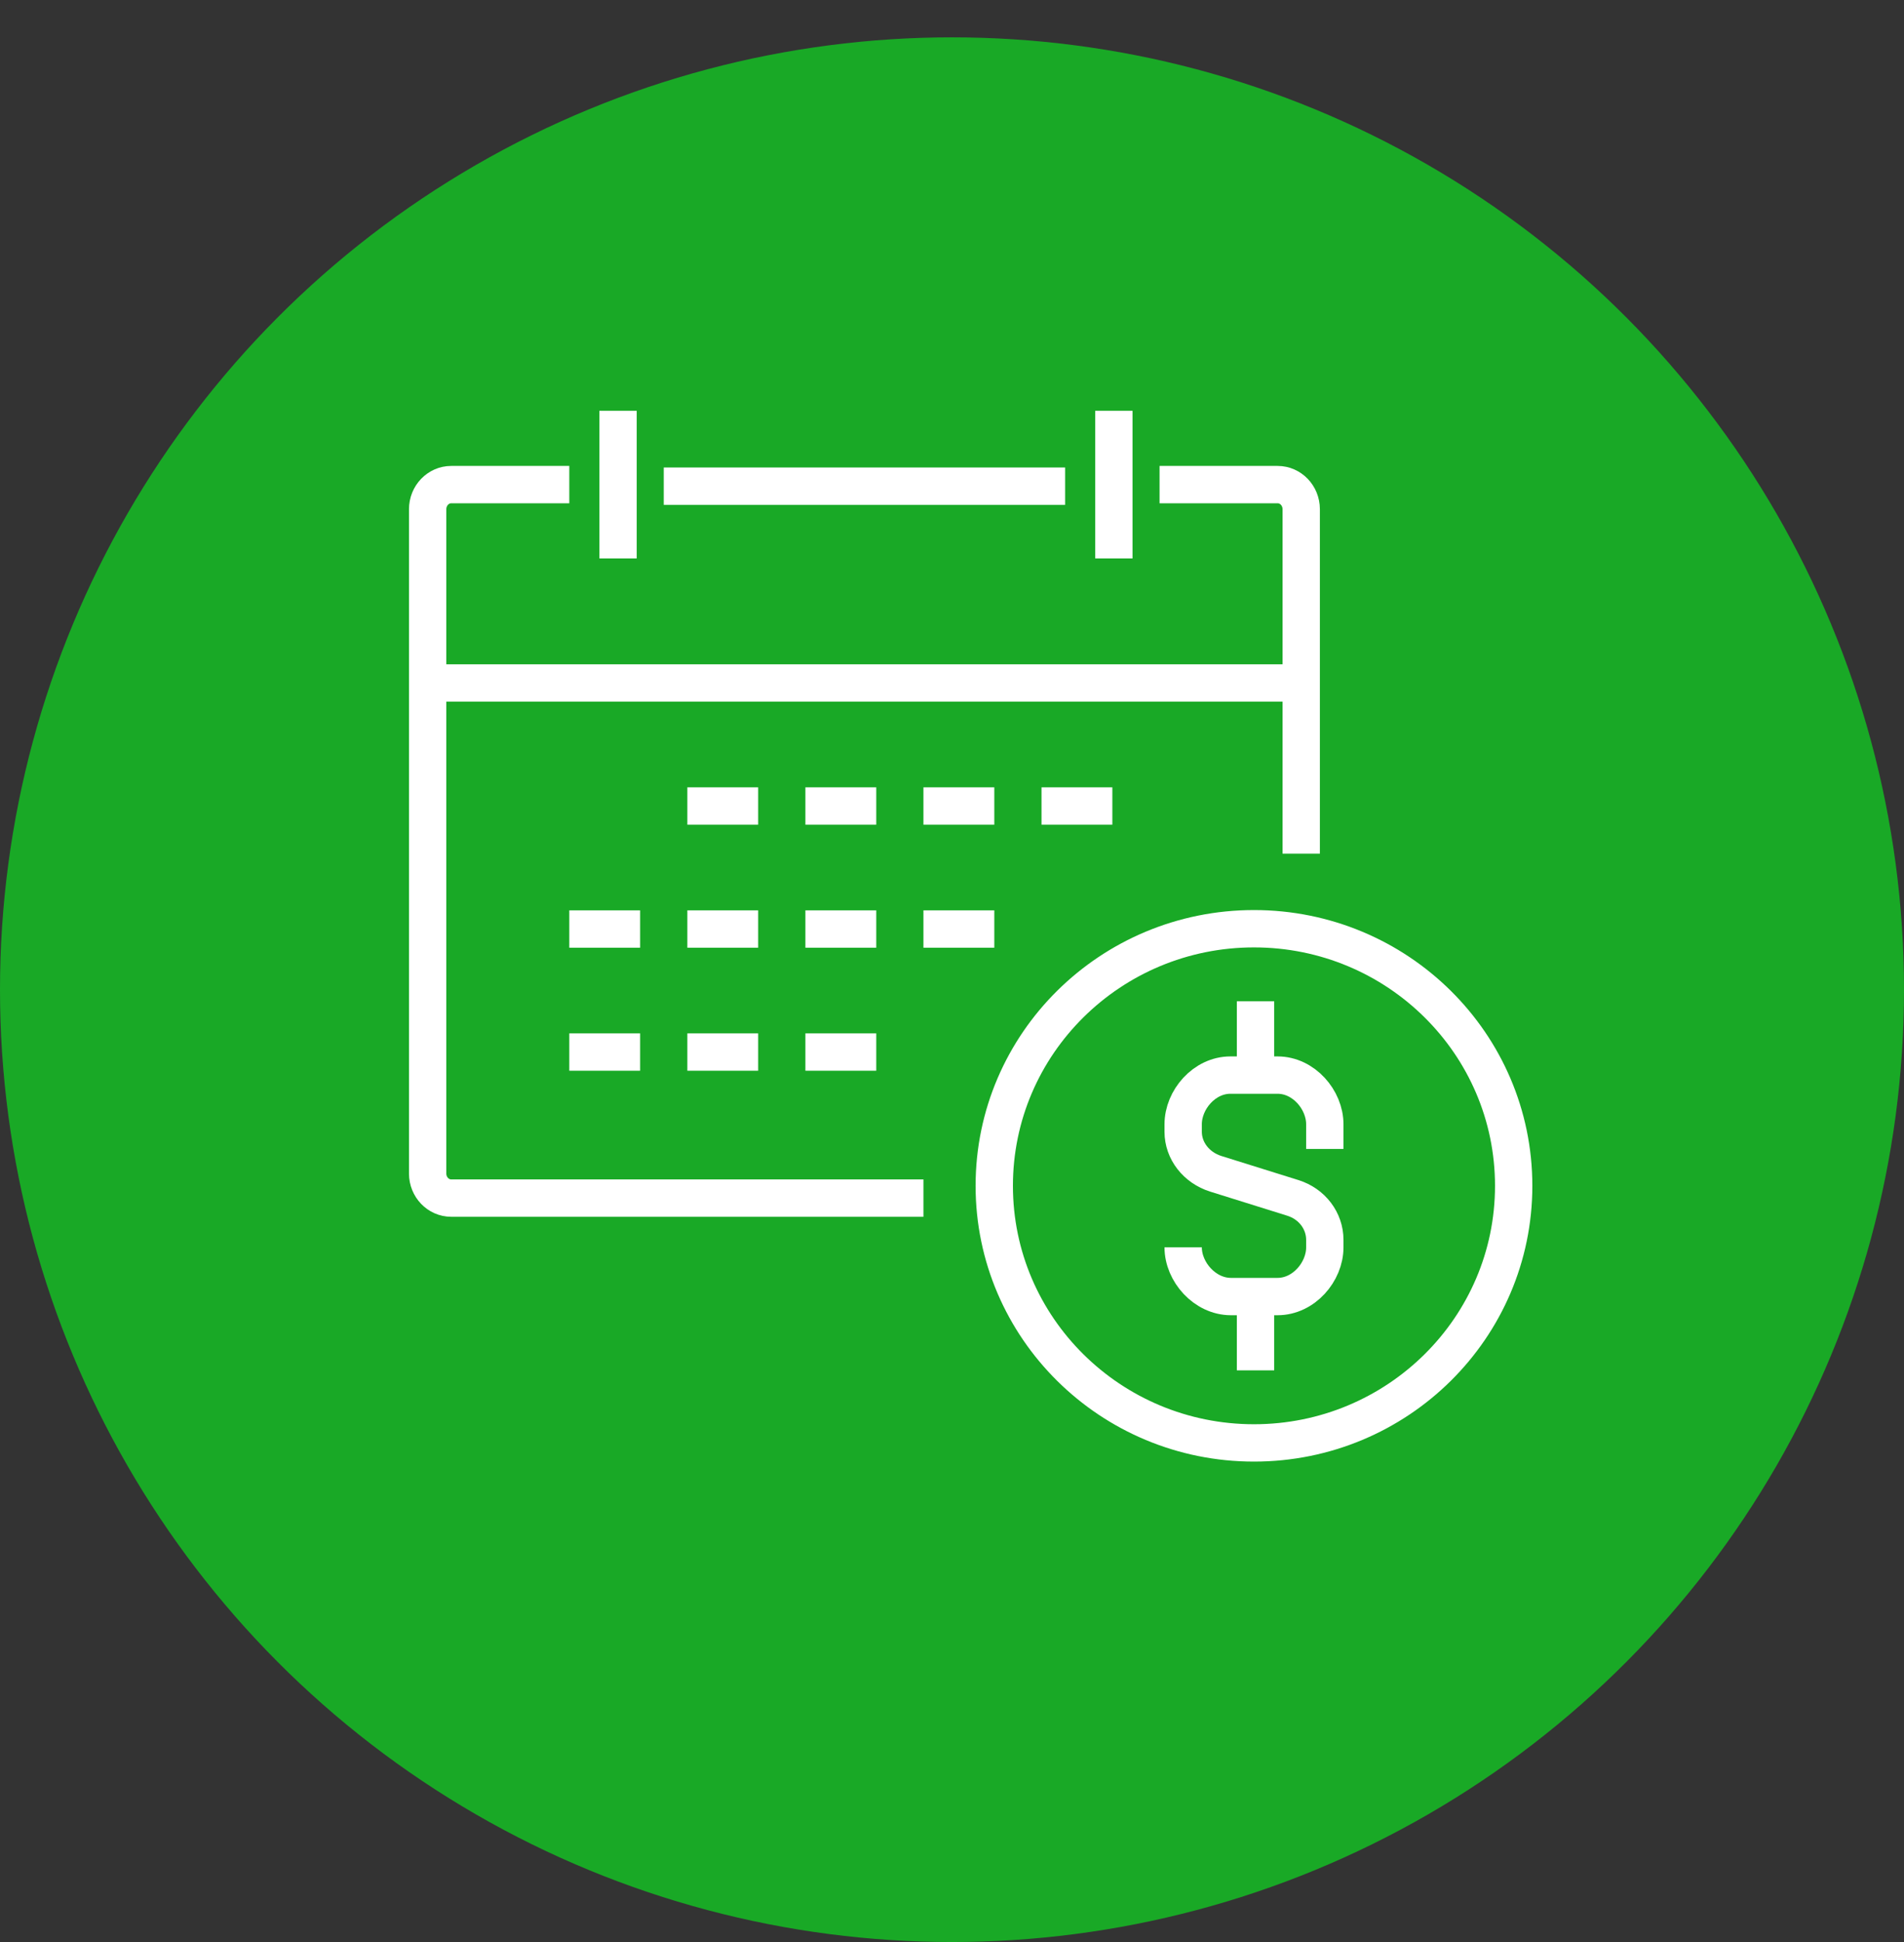
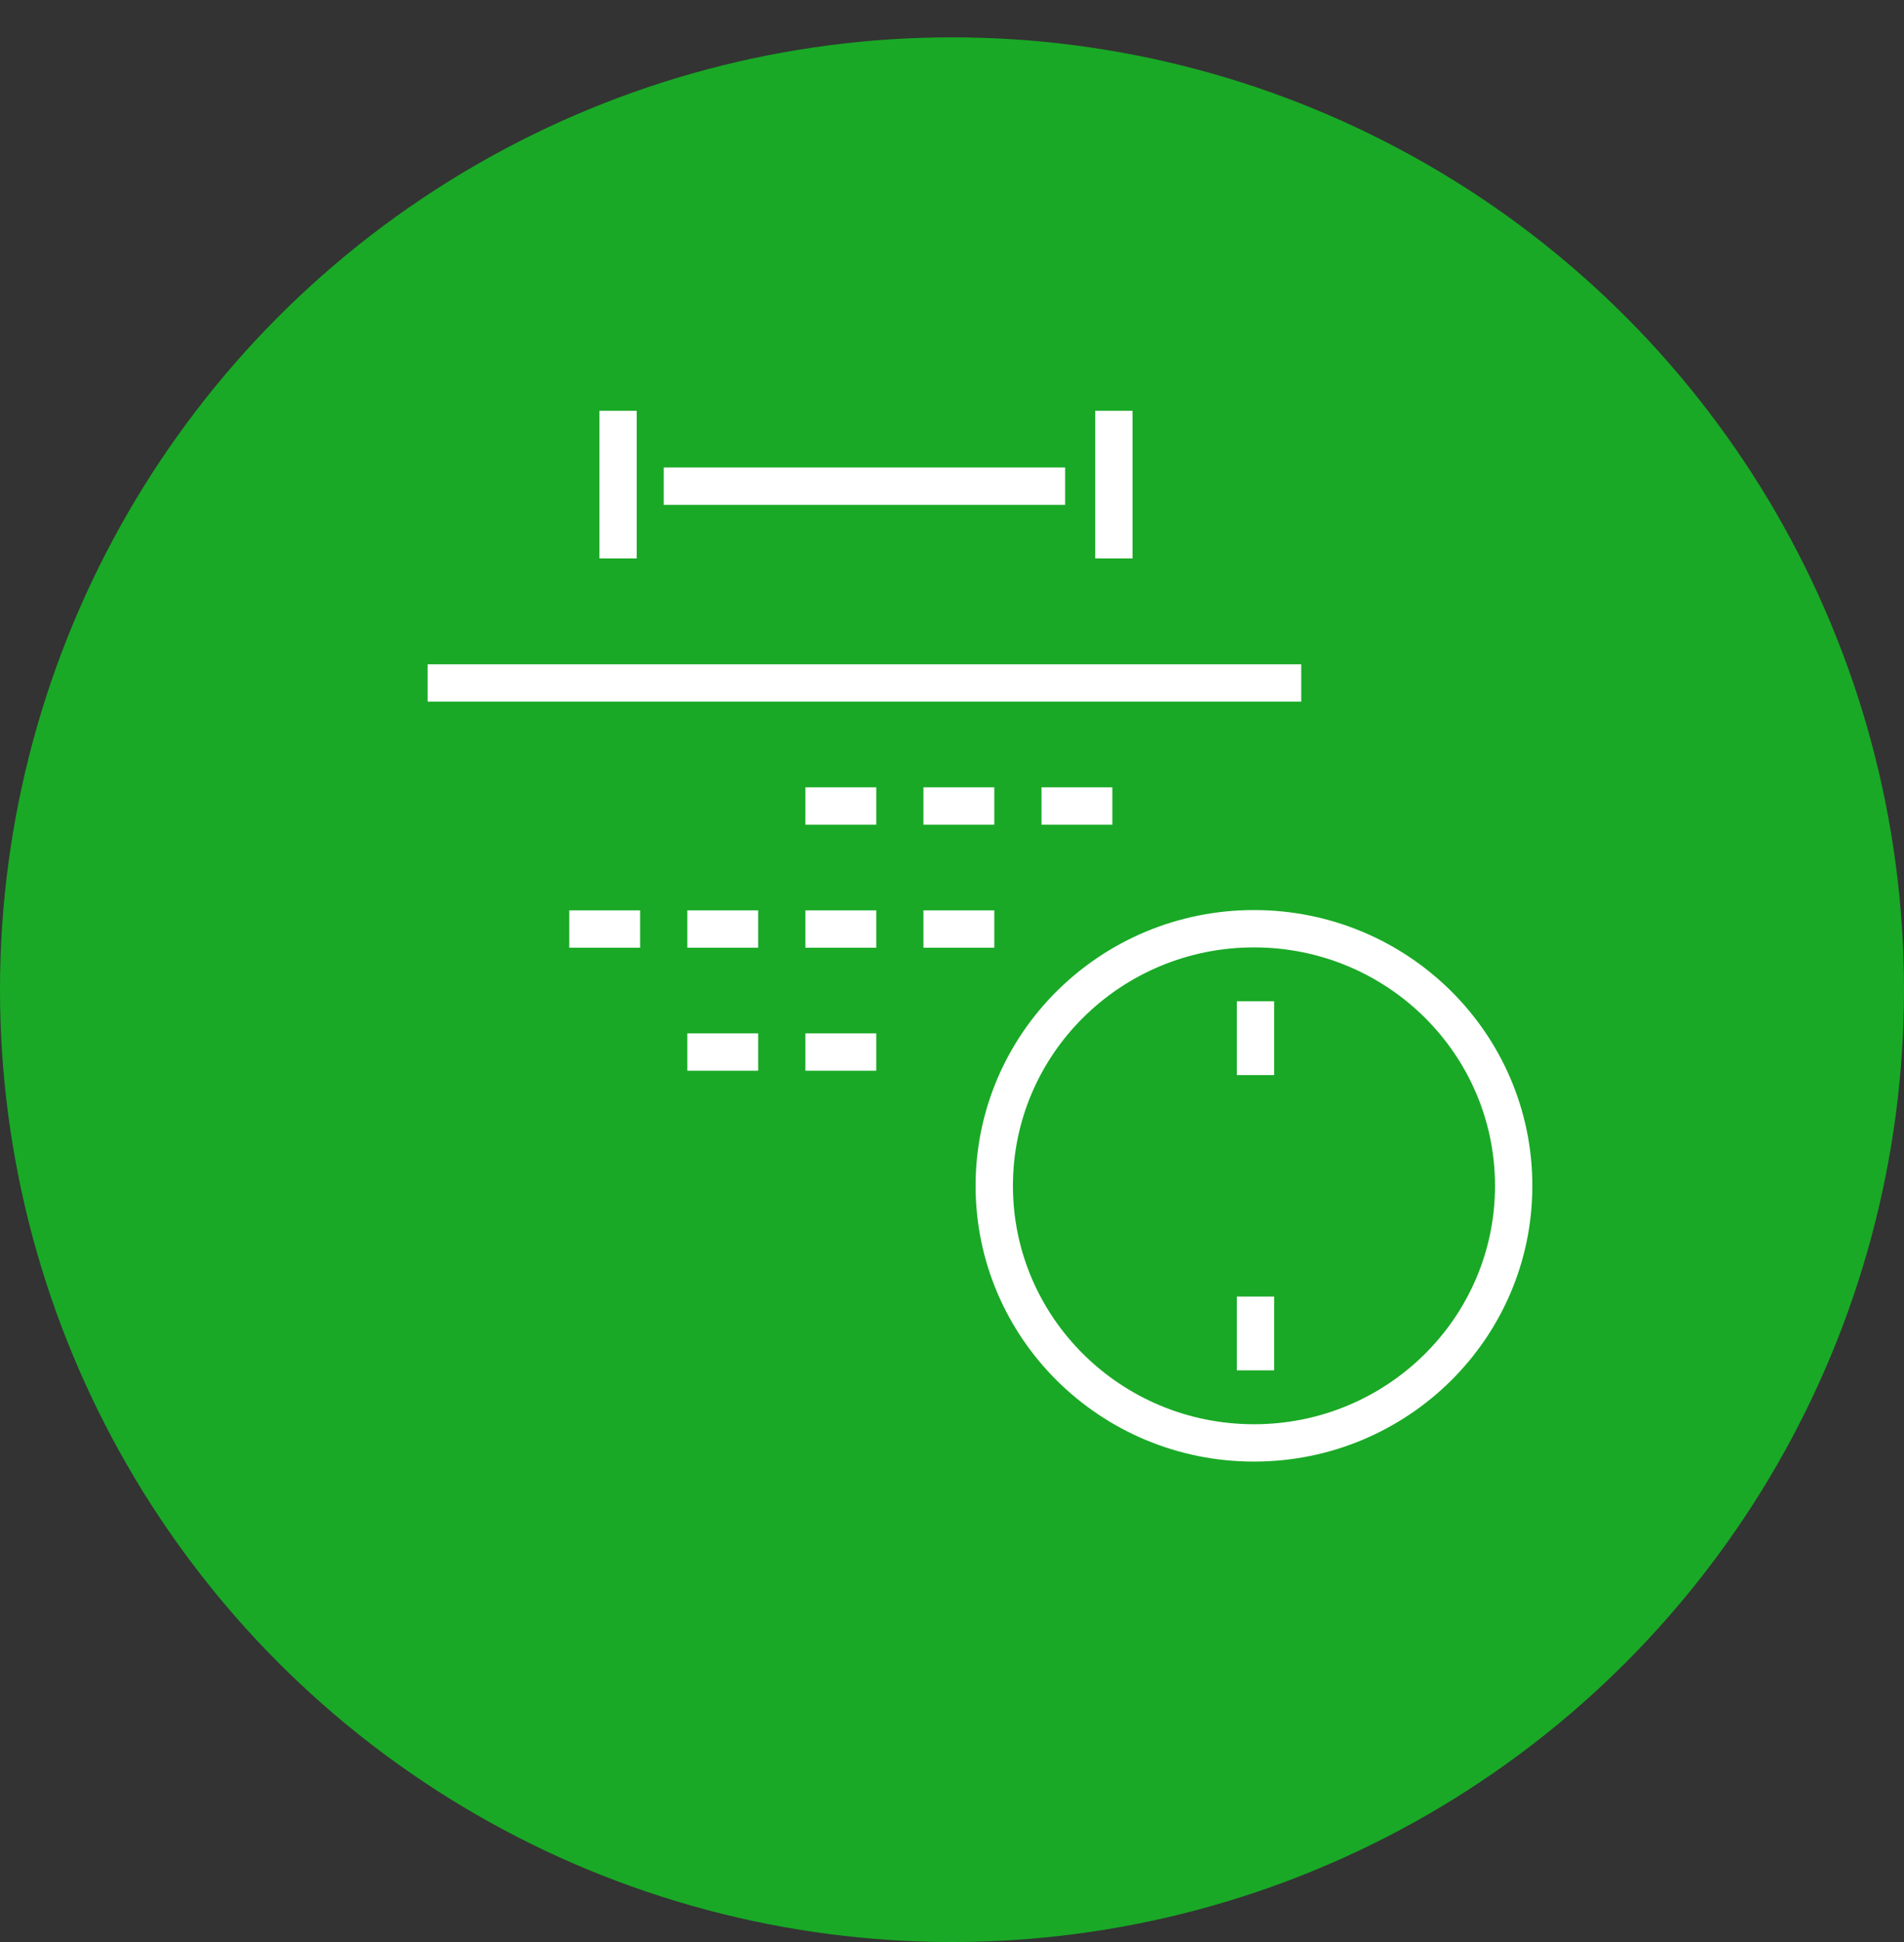
<svg xmlns="http://www.w3.org/2000/svg" width="51" height="52" viewBox="0 0 51 52" fill="none">
  <rect x="0" y="0" width="51" height="52" fill="#333333" stroke="none" />
  <circle cx="25.5" cy="26.5" r="25.5" fill="#19A926" />
-   <path d="M31.06 12.976H34.222C34.571 12.976 34.854 13.271 34.854 13.635V22.858" stroke="white" stroke-linejoin="round" />
-   <path d="M24.735 32.081H12.087C11.738 32.081 11.455 31.786 11.455 31.423V13.635C11.455 13.271 11.738 12.976 12.087 12.976H15.249" stroke="white" stroke-linejoin="round" />
  <path d="M11.455 18.288H34.854" stroke="white" stroke-linejoin="round" />
  <path d="M29.836 11V14.953" stroke="white" stroke-linejoin="round" />
  <path d="M17.779 13.018H28.53" stroke="white" stroke-linejoin="round" />
  <path d="M16.555 11V14.953" stroke="white" stroke-linejoin="round" />
-   <path d="M18.411 21.582H20.308" stroke="white" />
  <path d="M21.573 21.582H23.471" stroke="white" />
  <path d="M24.735 21.582H26.633" stroke="white" />
  <path d="M27.898 21.582H29.795" stroke="white" />
  <path d="M15.249 24.876H17.146" stroke="white" />
  <path d="M18.411 24.876H20.308" stroke="white" />
  <path d="M21.573 24.876H23.471" stroke="white" />
  <path d="M24.735 24.876H26.633" stroke="white" />
-   <path d="M15.249 28.17H17.146" stroke="white" />
  <path d="M18.411 28.17H20.308" stroke="white" />
  <path d="M21.573 28.17H23.471" stroke="white" />
-   <path d="M31.692 33.399C31.692 34.058 32.272 34.717 32.971 34.717H34.221C34.92 34.717 35.486 34.058 35.486 33.399V33.2C35.486 32.689 35.145 32.236 34.629 32.075L32.562 31.429C32.045 31.265 31.692 30.815 31.692 30.304V30.105C31.692 29.446 32.258 28.787 32.957 28.787H34.221C34.92 28.787 35.486 29.446 35.486 30.105V30.764" stroke="white" />
  <path d="M33.63 28.787V26.811" stroke="white" />
  <path d="M33.63 34.717V36.693" stroke="white" />
  <path d="M33.589 38.636C37.431 38.636 40.545 35.554 40.545 31.752C40.545 27.95 37.431 24.868 33.589 24.868C29.747 24.868 26.632 27.95 26.632 31.752C26.632 35.554 29.747 38.636 33.589 38.636Z" stroke="white" />
</svg>